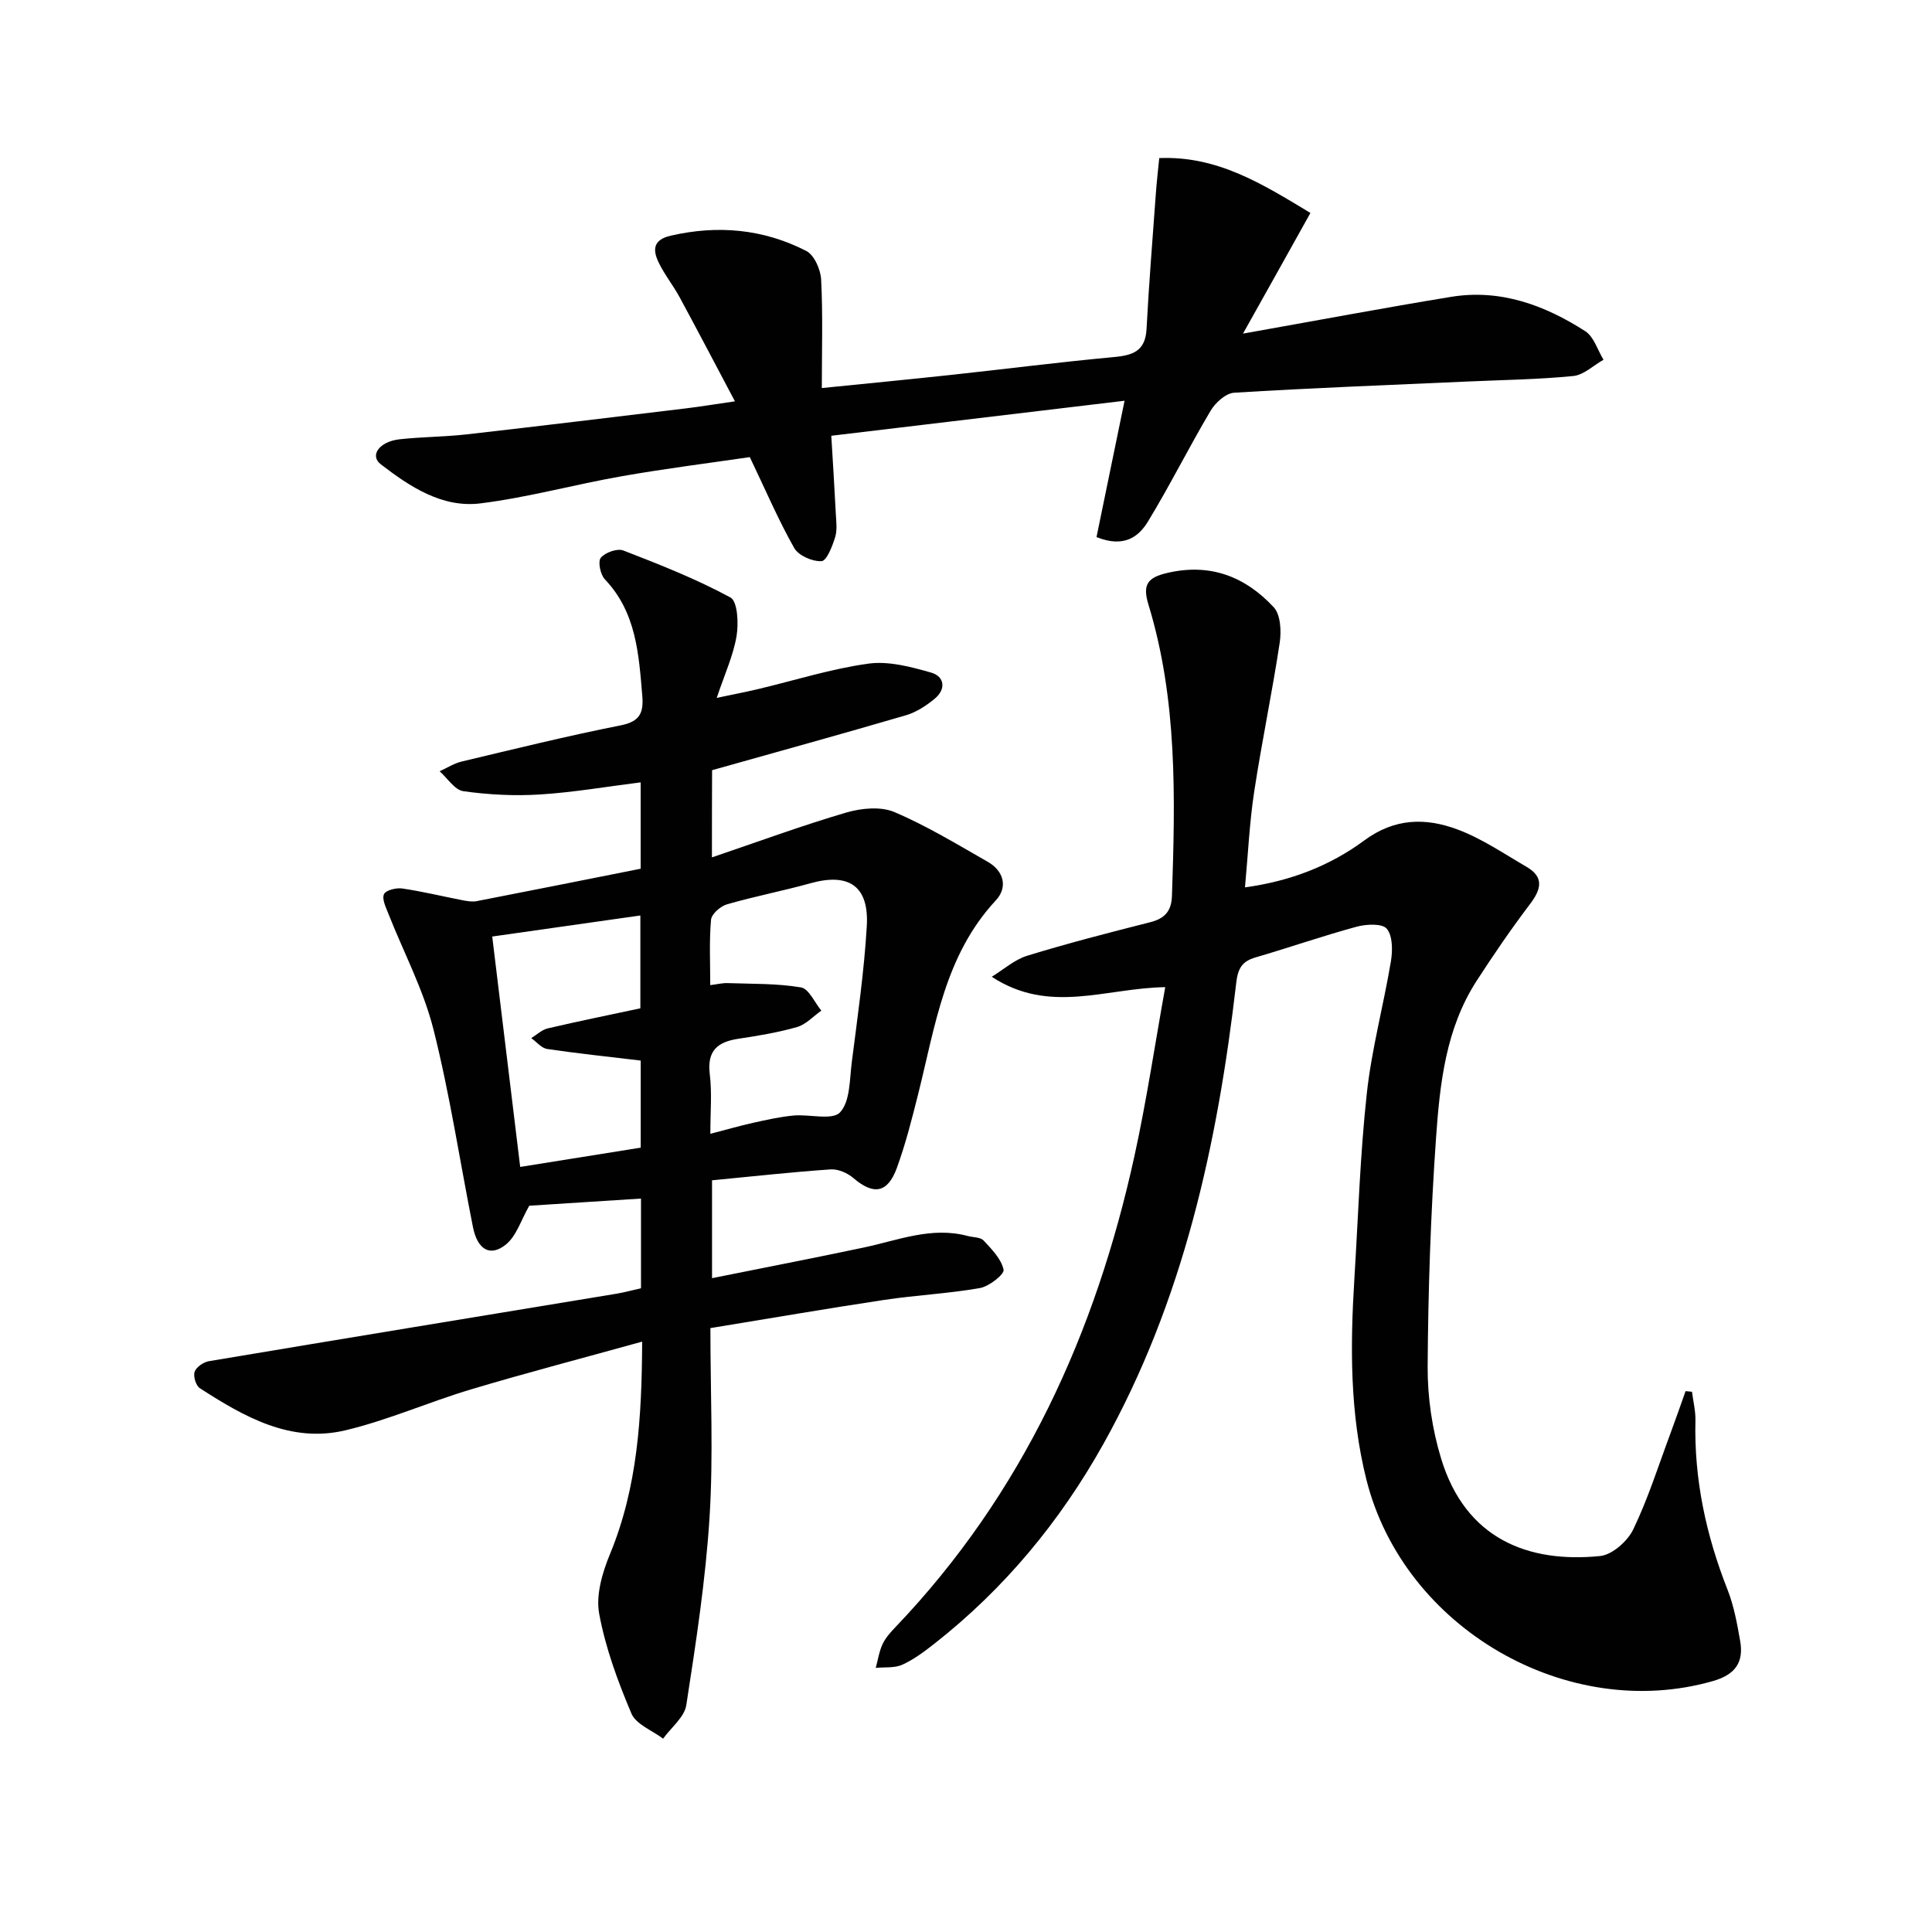
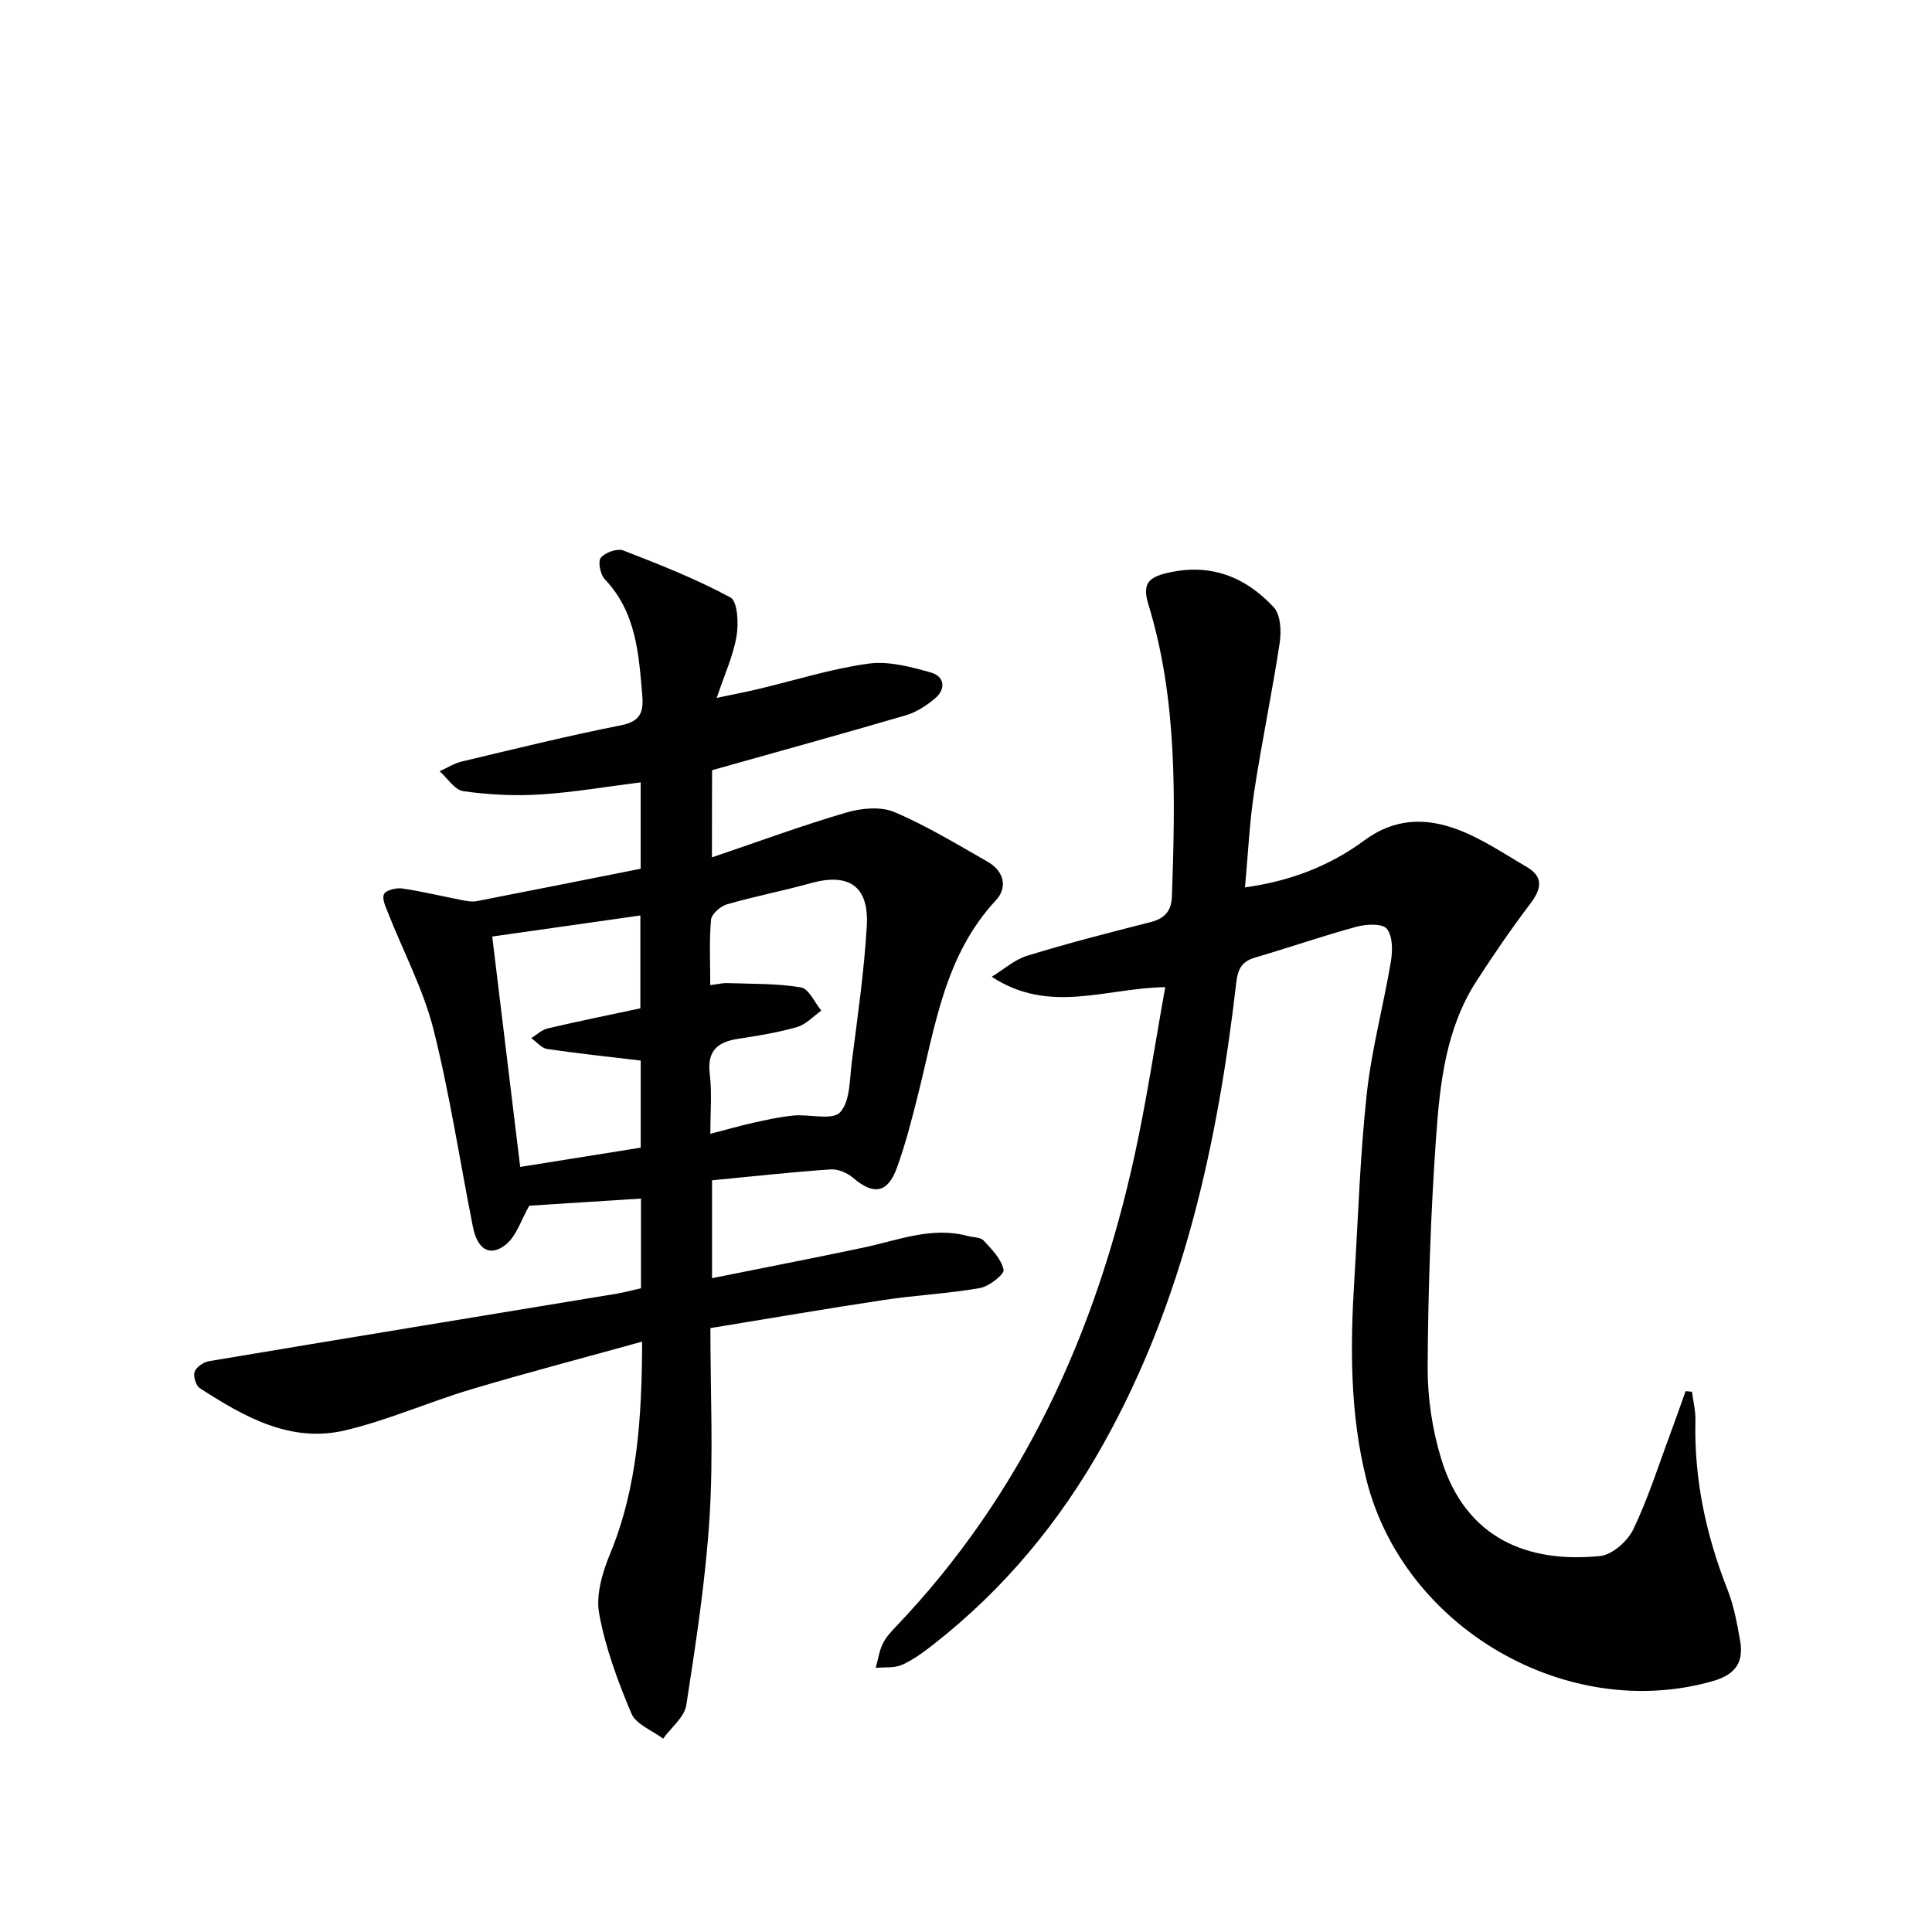
<svg xmlns="http://www.w3.org/2000/svg" enable-background="new 0 0 400 400" viewBox="0 0 400 400">
  <g fill="#010101">
    <path d="m147.4 177.51c9.72-3.3 18.67-6.6 27.81-9.28 3.11-.91 7.12-1.3 9.94-.11 6.7 2.84 12.99 6.68 19.34 10.3 3.38 1.93 4.2 5.3 1.67 8.01-10.57 11.36-12.53 26.02-16.07 40.11-1.29 5.14-2.6 10.31-4.41 15.28-1.92 5.24-4.85 5.64-9 2.08-1.22-1.05-3.18-1.9-4.72-1.79-8.1.56-16.17 1.45-24.54 2.26v20.26c10.76-2.16 21.12-4.17 31.44-6.35 7.1-1.5 14.02-4.39 21.5-2.38 1.12.3 2.62.22 3.29.94 1.69 1.81 3.67 3.83 4.13 6.05.19.94-3 3.46-4.91 3.79-6.53 1.15-13.21 1.46-19.78 2.45-11.92 1.79-23.81 3.85-36.01 5.84 0 13.49.63 26.33-.17 39.09-.82 13.05-2.82 26.04-4.82 38.97-.39 2.5-3.14 4.63-4.8 6.94-2.25-1.7-5.6-2.95-6.56-5.2-2.82-6.66-5.38-13.6-6.68-20.68-.71-3.86.66-8.51 2.24-12.33 5.72-13.85 6.59-28.3 6.66-43.99-12.21 3.39-23.87 6.43-35.41 9.88-8.73 2.61-17.15 6.36-25.98 8.47-11.39 2.73-21.01-2.79-30.19-8.71-.81-.53-1.4-2.47-1.07-3.41.34-.97 1.83-1.99 2.95-2.18 28.12-4.72 56.26-9.32 84.39-13.97 1.63-.27 3.24-.72 5.07-1.13 0-6.19 0-12.28 0-18.57-8.15.52-16.05 1.03-23.13 1.48-1.69 2.93-2.65 6.29-4.87 8.06-3.27 2.6-5.86 1-6.79-3.63-2.72-13.66-4.78-27.47-8.18-40.95-2.08-8.24-6.19-15.96-9.33-23.94-.52-1.32-1.37-3.03-.91-4.04.38-.83 2.54-1.36 3.78-1.18 4.2.62 8.34 1.63 12.51 2.44.95.18 1.99.36 2.91.18 11.24-2.18 22.46-4.43 33.94-6.71 0-6.06 0-11.8 0-17.88-7.1.89-13.97 2.08-20.88 2.51-5.25.33-10.61.05-15.82-.68-1.8-.25-3.29-2.69-4.92-4.13 1.52-.68 2.97-1.63 4.56-2.01 10.96-2.61 21.91-5.31 32.96-7.5 3.95-.78 4.73-2.62 4.44-6.1-.73-8.66-1.24-17.29-7.76-24.14-.93-.98-1.47-3.67-.83-4.45.9-1.1 3.41-1.99 4.66-1.51 7.54 2.92 15.1 5.9 22.18 9.73 1.49.81 1.71 5.4 1.26 8.03-.68 4.02-2.46 7.86-4.1 12.76 3.4-.72 6.03-1.22 8.63-1.84 7.58-1.8 15.08-4.19 22.76-5.25 4.18-.58 8.79.65 12.99 1.85 2.81.8 3.14 3.45.74 5.42-1.74 1.44-3.79 2.78-5.92 3.41-13.2 3.87-26.46 7.52-40.16 11.38-.03 5-.03 10.58-.03 18.05zm-.33 57.23c3.45-.89 6.15-1.67 8.88-2.28 2.75-.61 5.53-1.23 8.32-1.5 3.31-.31 8.05 1.05 9.65-.66 2.11-2.25 1.97-6.78 2.43-10.37 1.19-9.38 2.56-18.77 3.11-28.19.49-8.31-3.73-11.08-11.63-8.88-5.74 1.6-11.62 2.72-17.34 4.38-1.34.39-3.17 2-3.28 3.19-.39 4.41-.16 8.87-.16 13.53 1.61-.2 2.59-.46 3.56-.42 5.09.18 10.24.05 15.22.89 1.63.27 2.83 3.13 4.22 4.81-1.67 1.17-3.18 2.87-5.04 3.4-3.96 1.14-8.08 1.81-12.17 2.43-4.26.65-6.45 2.45-5.9 7.22.49 3.92.13 7.94.13 12.45zm-14.42 2.87c0-6.28 0-12.34 0-18.03-6.64-.8-13.02-1.46-19.36-2.4-1.19-.18-2.2-1.47-3.3-2.25 1.13-.69 2.18-1.72 3.4-2.01 6.4-1.5 12.85-2.8 19.19-4.16 0-6.72 0-12.93 0-19.22-10.32 1.47-20.28 2.88-30.67 4.36 1.96 16.13 3.88 31.96 5.79 47.7 8.77-1.4 16.73-2.68 24.95-3.99z" />
    <path d="m241.25 204.38c-12.35.18-23.94 5.71-35.92-2.15 2.44-1.49 4.71-3.55 7.36-4.36 8.39-2.58 16.91-4.77 25.43-6.93 3.01-.76 4.41-2.27 4.52-5.44.68-20.32 1.16-40.62-4.88-60.37-1.25-4.1-.17-5.56 3.91-6.51 8.92-2.09 16.15.78 22.03 7.09 1.44 1.54 1.61 4.96 1.25 7.35-1.56 10.33-3.72 20.57-5.29 30.9-.97 6.37-1.26 12.85-1.9 19.76 9.48-1.29 17.67-4.52 24.69-9.71 6.32-4.67 12.72-4.72 19.25-2.3 5.05 1.87 9.65 5.02 14.36 7.76 3.67 2.14 3.03 4.65.72 7.7-3.9 5.15-7.56 10.49-11.07 15.92-6.37 9.85-7.6 21.22-8.39 32.44-1.11 15.75-1.64 31.57-1.74 47.36-.04 6.38.93 13 2.79 19.1 5.05 16.61 17.99 21.66 32.91 20.17 2.51-.25 5.69-3.07 6.87-5.52 3.08-6.4 5.23-13.25 7.72-19.93 1.07-2.88 2.08-5.79 3.11-8.69.44.04.89.09 1.33.13.25 1.99.76 3.99.71 5.97-.29 12.16 2.2 23.74 6.65 35.01 1.32 3.36 1.98 7.02 2.61 10.59.78 4.43-.99 6.99-5.62 8.32-30.15 8.65-64.04-10.94-71.76-41.69-3.44-13.72-3.36-27.65-2.49-41.62.79-12.78 1.18-25.6 2.57-38.32 1-9.19 3.46-18.21 4.99-27.36.37-2.23.39-5.26-.85-6.76-.92-1.13-4.26-.97-6.26-.42-7.04 1.91-13.94 4.32-20.94 6.36-2.81.82-3.63 2.32-3.97 5.26-3.87 33.36-10.93 65.83-27.54 95.53-8.97 16.03-20.47 29.91-34.93 41.27-2.09 1.64-4.27 3.28-6.66 4.37-1.61.73-3.66.47-5.51.66.46-1.66.71-3.42 1.43-4.95.62-1.32 1.69-2.48 2.72-3.56 26.29-27.55 41.39-60.79 49.43-97.54 2.5-11.42 4.22-23.02 6.36-34.89z" />
-     <path d="m257.35 69.07c15.38-2.73 29.21-5.34 43.08-7.61 10.2-1.67 19.37 1.71 27.78 7.11 1.79 1.15 2.55 3.9 3.78 5.91-2.08 1.17-4.08 3.15-6.26 3.37-7.27.72-14.6.81-21.9 1.14-16.11.72-32.23 1.33-48.33 2.32-1.72.11-3.88 2.07-4.87 3.75-4.48 7.55-8.4 15.44-12.97 22.94-1.91 3.14-4.97 5.48-10.64 3.2 1.87-9.08 3.78-18.36 5.81-28.23-20.17 2.41-40.21 4.8-60.72 7.25.33 5.54.67 10.78.93 16.03.08 1.66.34 3.44-.13 4.97-.58 1.86-1.75 4.9-2.82 4.96-1.88.11-4.75-1.14-5.65-2.71-3.25-5.73-5.85-11.83-9.2-18.83-8.24 1.21-17.4 2.36-26.47 3.95-9.8 1.72-19.45 4.4-29.3 5.63-7.92.98-14.6-3.45-20.63-8.09-2.36-1.81-.33-4.71 3.88-5.18 4.62-.51 9.3-.5 13.92-1.02 15.16-1.72 30.31-3.57 45.46-5.39 2.96-.36 5.9-.85 10.06-1.45-3.92-7.4-7.63-14.49-11.44-21.53-1.34-2.48-3.16-4.72-4.37-7.25-1.22-2.55-1.18-4.66 2.49-5.51 9.79-2.26 19.23-1.39 28.1 3.16 1.65.85 2.97 3.87 3.07 5.95.37 7.26.14 14.56.14 22.43 9.31-.94 18.04-1.78 26.75-2.72 11.23-1.21 22.44-2.65 33.68-3.69 3.94-.36 6.56-1.21 6.8-5.82.49-9.41 1.26-18.82 1.94-28.22.16-2.26.43-4.51.69-7.16 12.06-.49 21.31 5.33 31.3 11.36-4.45 8-8.85 15.85-13.96 24.98z" />
  </g>
</svg>